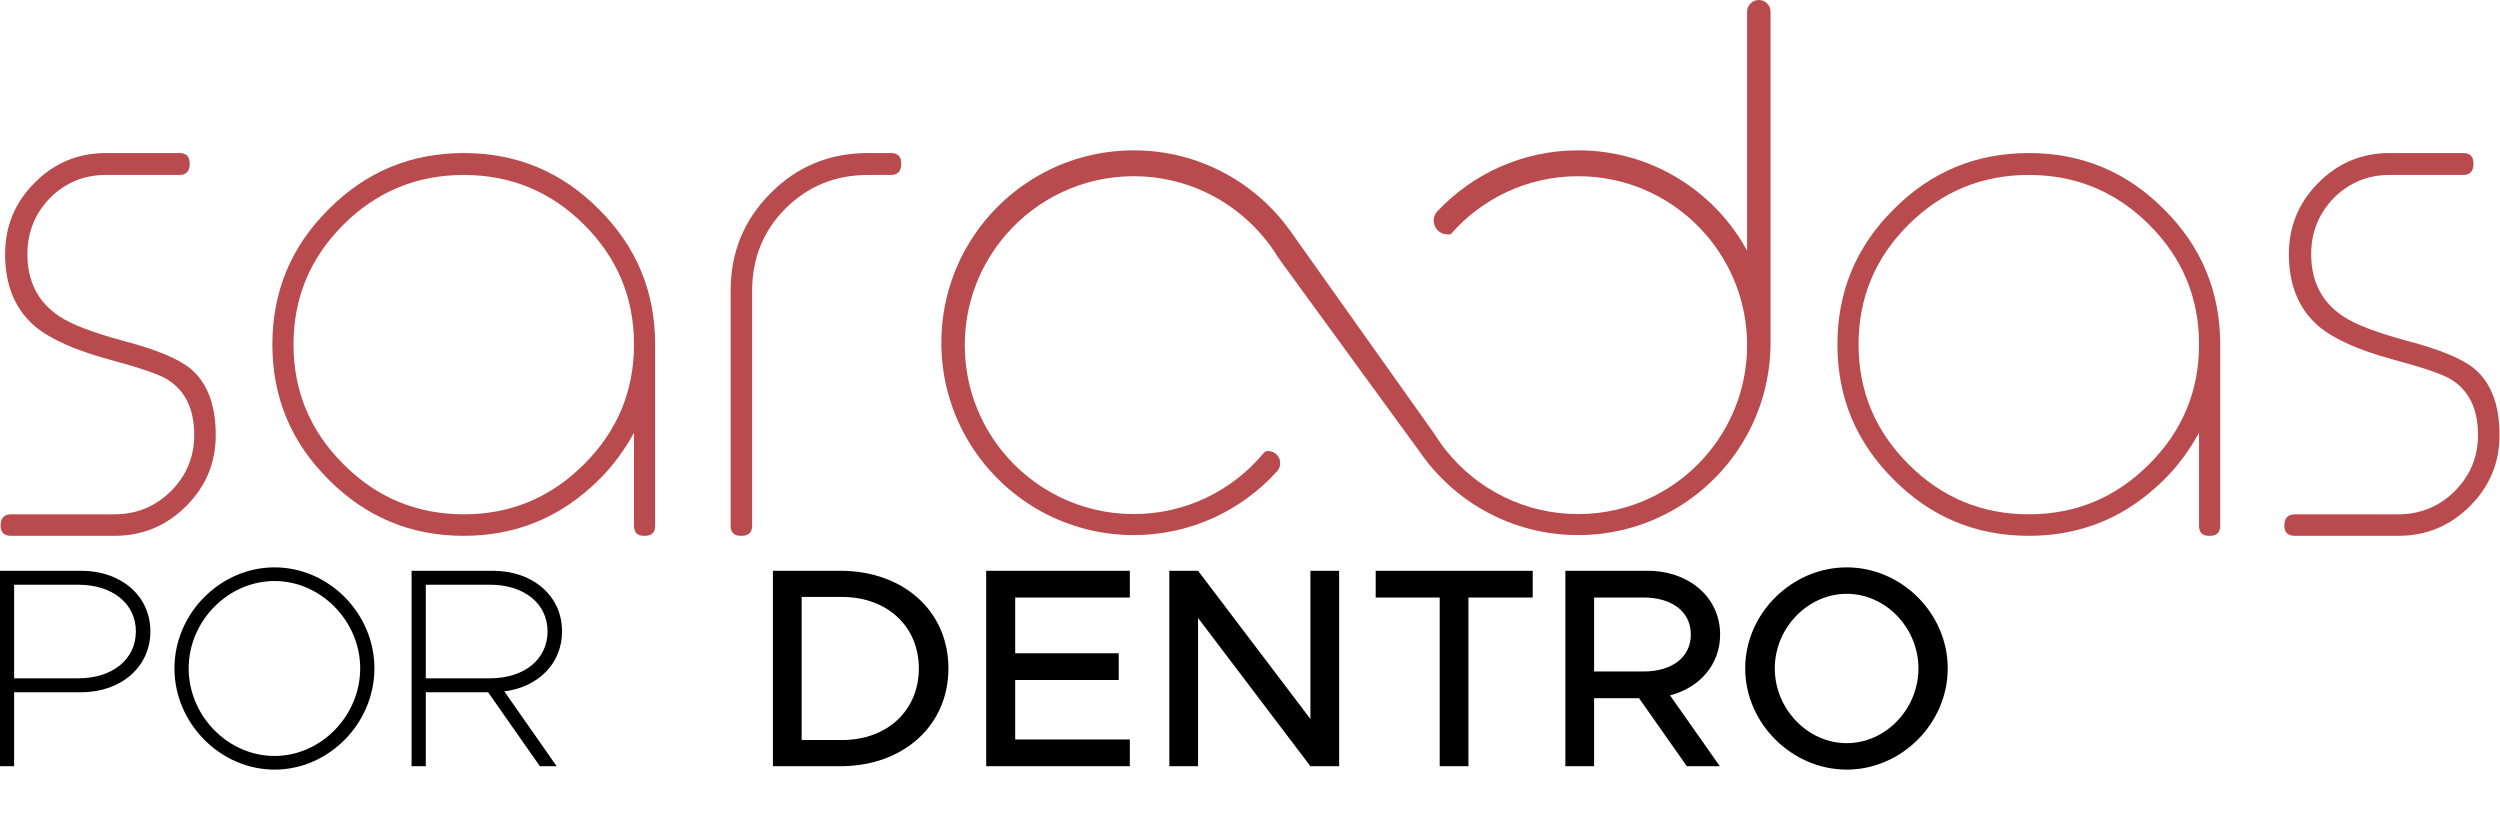
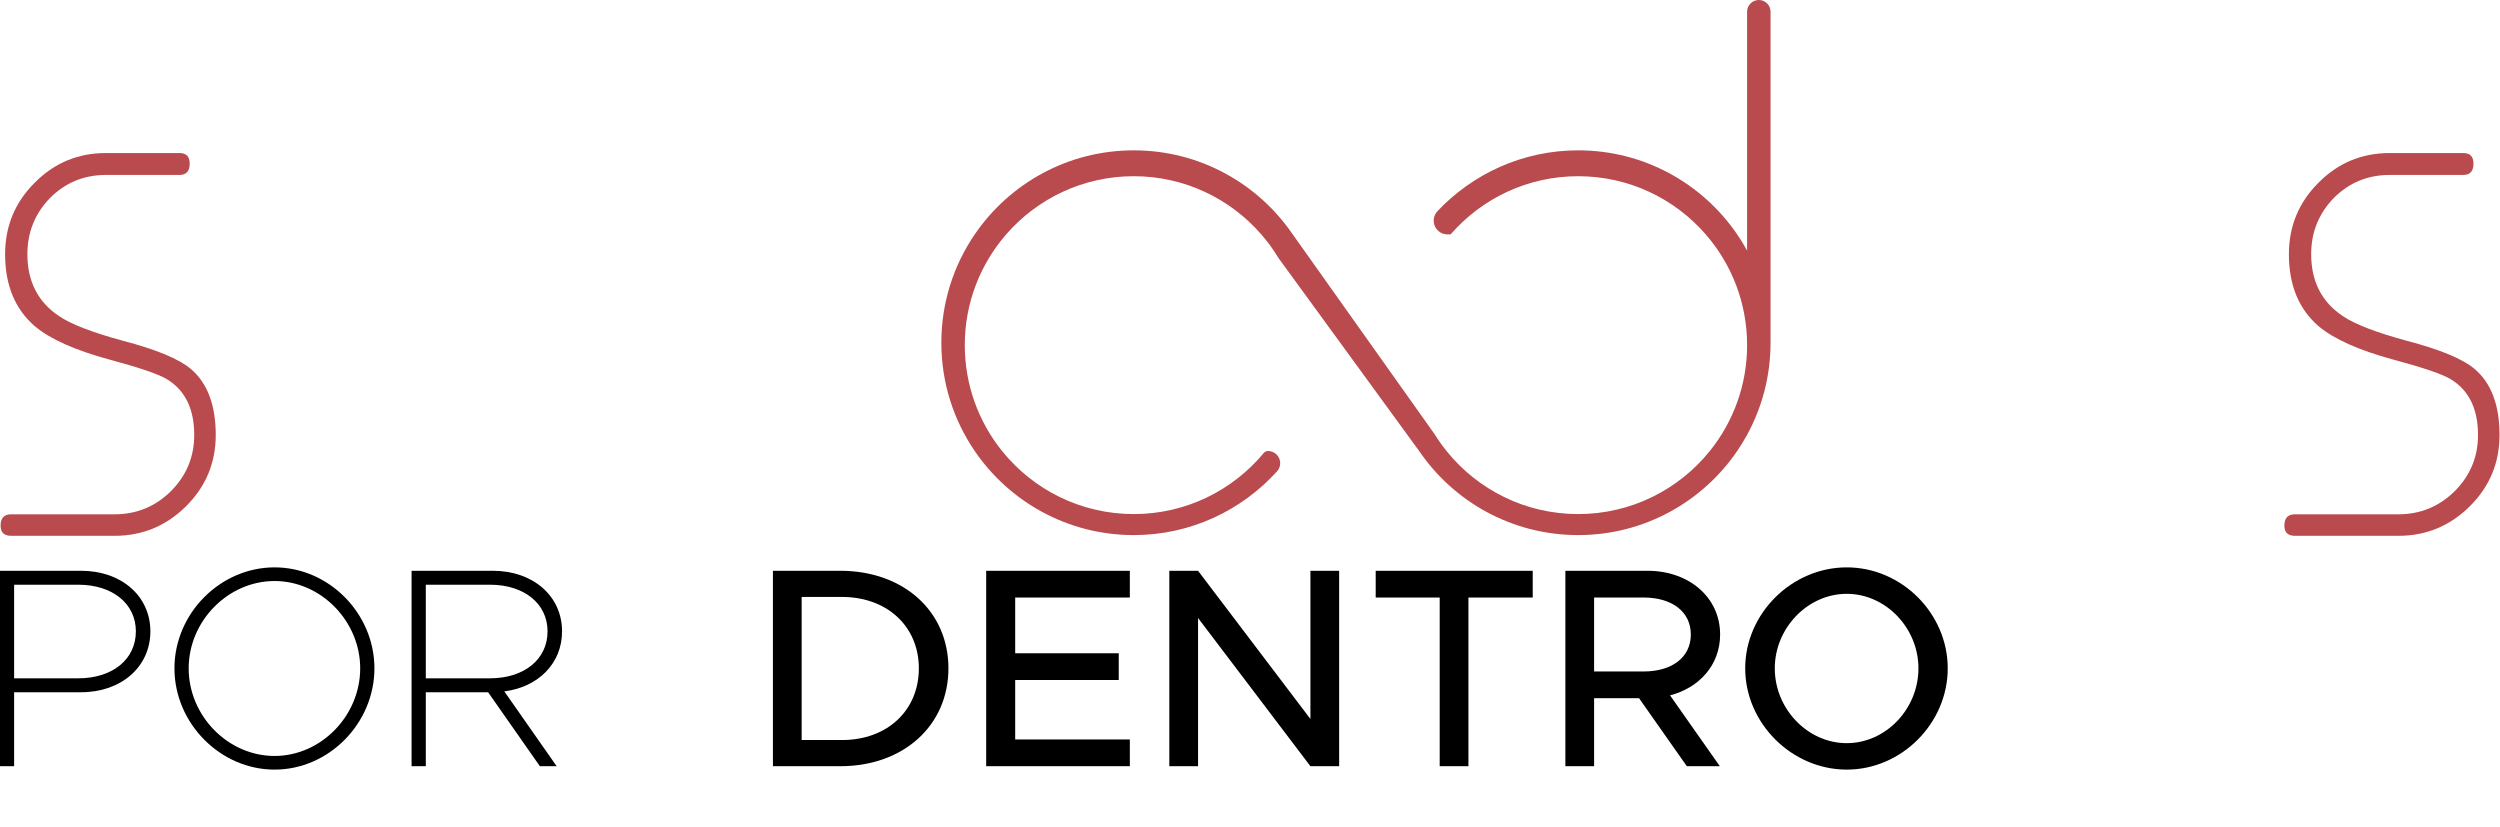
<svg xmlns="http://www.w3.org/2000/svg" width="4098" height="1356" viewBox="0 0 4098 1356" fill="none">
  <g clip-path="url(#clip0_42_330)">
    <path d="M18.266 878.312C6.724 878.312 0.953 872.744 0.953 861.608C0.953 849.219 6.724 843.042 18.266 843.042H187.811C223.706 843.042 254.44 830.451 280.012 805.285C305.584 779.713 318.379 748.978 318.379 713.1C318.379 670.603 303.74 640.293 274.444 622.133C261.65 613.891 229.9 602.959 179.146 589.335C123.043 574.069 82.425 555.927 57.259 534.891C24.663 506.831 8.366 467.448 8.366 416.71C8.366 370.914 24.46 331.938 56.633 299.748C88.805 267.17 127.798 250.873 173.577 250.873H294.245C305.381 250.873 310.949 256.643 310.949 268.202C310.949 280.574 305.381 286.768 294.245 286.768H173.577C137.699 286.768 107.168 299.342 82.002 324.508C57.259 350.081 44.888 380.814 44.888 416.71C44.888 461.254 62.201 495.086 96.861 518.187C116.239 531.387 150.899 544.791 200.808 558.398C256.082 572.834 293.416 588.302 312.811 604.803C340.042 627.905 353.648 664.003 353.648 713.1C353.648 758.473 337.554 797.245 305.381 829.418C272.786 862.013 233.607 878.312 187.811 878.312H18.266Z" fill="#B94A4D" />
-     <path d="M1055.34 878.312C1044.61 878.312 1039.26 872.744 1039.26 861.608V709.377C1019.46 745.272 995.527 775.38 967.467 799.717C908.894 852.114 839.793 878.312 760.183 878.312C673.549 878.312 599.71 847.578 538.665 786.11C477.197 725.065 446.463 651.209 446.463 564.592C446.463 477.959 477.197 404.118 538.665 343.074C599.71 281.606 673.549 250.873 760.183 250.873C846.816 250.873 920.656 281.606 981.701 343.074C1043.17 404.118 1073.9 477.959 1073.9 564.592V861.608C1073.9 872.744 1068.33 878.312 1057.2 878.312H1055.34ZM760.183 286.768C683.449 286.768 617.869 313.779 563.408 367.817C508.557 422.279 481.123 487.859 481.123 564.592C481.123 641.326 508.557 706.905 563.408 761.367C617.869 815.811 683.449 843.042 760.183 843.042C836.916 843.042 902.496 815.811 956.958 761.367C1011.83 706.905 1039.26 641.326 1039.26 564.592C1039.26 487.859 1011.83 422.279 956.958 367.817C902.496 313.779 836.916 286.768 760.183 286.768Z" fill="#B94A4D" />
-     <path d="M1214.02 878.312C1203.11 878.312 1197.64 872.744 1197.64 861.608V476.723C1197.64 413.613 1219.56 360.184 1263.39 316.452C1306.8 272.738 1359.93 250.873 1422.76 250.873H1460.59C1471.76 250.873 1477.33 256.643 1477.33 268.202C1477.33 280.574 1471.74 286.768 1460.57 286.768H1422.75C1369.81 286.768 1324.93 304.91 1288.12 341.212C1251.32 377.92 1232.91 423.091 1232.91 476.723V861.608C1232.91 872.744 1227.24 878.312 1215.92 878.312H1214.02Z" fill="#B94A4D" />
-     <path d="M3620.78 878.312C3610.05 878.312 3604.68 872.744 3604.68 861.608V709.377C3584.88 745.272 3560.97 775.38 3532.91 799.717C3474.33 852.114 3405.23 878.312 3325.62 878.312C3238.99 878.312 3165.15 847.578 3104.11 786.11C3042.64 725.065 3011.9 651.209 3011.9 564.592C3011.9 477.959 3042.64 404.118 3104.11 343.074C3165.15 281.606 3238.99 250.873 3325.62 250.873C3412.26 250.873 3486.1 281.606 3547.14 343.074C3608.61 404.118 3639.34 477.959 3639.34 564.592V861.608C3639.34 872.744 3633.77 878.312 3622.64 878.312H3620.78ZM3325.62 286.768C3248.89 286.768 3183.31 313.779 3128.85 367.817C3073.98 422.279 3046.55 487.859 3046.55 564.592C3046.55 641.326 3073.98 706.905 3128.85 761.367C3183.31 815.811 3248.89 843.042 3325.62 843.042C3402.36 843.042 3467.94 815.811 3522.4 761.367C3577.25 706.905 3604.68 641.326 3604.68 564.592C3604.68 487.859 3577.25 422.279 3522.4 367.817C3467.94 313.779 3402.36 286.768 3325.62 286.768Z" fill="#B94A4D" />
    <path d="M3761.85 878.312C3750.31 878.312 3744.52 872.744 3744.52 861.608C3744.52 849.219 3750.31 843.042 3761.85 843.042H3931.4C3967.29 843.042 3998.03 830.451 4023.6 805.285C4049.17 779.713 4061.96 748.978 4061.96 713.1C4061.96 670.603 4047.31 640.293 4018.03 622.133C4005.23 613.891 3973.47 602.959 3922.73 589.335C3866.63 574.069 3825.99 555.927 3800.83 534.891C3768.25 506.831 3751.95 467.448 3751.95 416.71C3751.95 370.914 3768.05 331.938 3800.22 299.748C3832.39 267.17 3871.38 250.873 3917.16 250.873H4037.83C4048.97 250.873 4054.53 256.643 4054.53 268.202C4054.53 280.574 4048.97 286.768 4037.83 286.768H3917.16C3881.28 286.768 3850.75 299.342 3825.59 324.508C3800.83 350.081 3788.46 380.814 3788.46 416.71C3788.46 461.254 3805.79 495.086 3840.43 518.187C3859.82 531.387 3894.48 544.791 3944.39 558.398C3999.67 572.834 4037 588.302 4056.4 604.803C4083.61 627.905 4097.23 664.003 4097.23 713.1C4097.23 758.473 4081.14 797.245 4048.97 829.418C4016.37 862.013 3977.19 878.312 3931.4 878.312H3761.85Z" fill="#B94A4D" />
    <path d="M2883.06 0C2893.67 0 2902.27 8.6 2902.27 19.21C2902.27 117.735 2902.27 561.778 2902.27 561.778C2902.27 616.473 2888.34 667.904 2863.84 712.743C2858.86 721.884 2853.42 730.753 2847.59 739.31C2790.81 822.497 2695.26 877.115 2586.93 877.115C2478.61 877.115 2383.23 822.601 2326.45 739.544L2326.29 739.31H2326.28L2171.89 527.486L2095.65 422.881C2087.39 409.174 2077.96 396.248 2067.51 384.233C2067.47 384.168 2067.42 384.116 2067.35 384.051H2067.34C2016.58 325.714 1941.8 288.847 1858.4 288.847C1775.01 288.847 1700.05 325.792 1649.3 384.233C1607.06 432.829 1581.49 496.302 1581.49 565.757C1581.49 631.467 1604.38 691.832 1642.62 739.31C1693.38 802.341 1771.18 842.667 1858.4 842.667C1944.07 842.667 2020.66 803.761 2071.45 742.647C2073.18 740.541 2075.77 739.322 2078.5 739.322C2078.51 739.31 2078.52 739.31 2078.53 739.31C2086.3 739.307 2093.36 743.817 2096.63 750.867C2099.89 757.916 2098.77 766.221 2093.74 772.144C2035.75 836.486 1951.82 877.115 1858.4 877.115C1750.09 877.115 1654.52 822.497 1597.75 739.31C1563.25 688.737 1543.06 627.618 1543.06 561.778C1543.06 495.938 1563.25 434.806 1597.76 384.233C1654.52 301.045 1750.08 246.441 1858.4 246.441C1966.73 246.441 2062.27 301.045 2119.04 384.233H2119.07L2274.25 602.78L2351.52 711.611C2357.5 721.26 2364.07 730.506 2371.15 739.31L2371.35 739.544C2422.1 802.445 2499.82 842.667 2586.93 842.667C2674.05 842.667 2751.95 802.341 2802.71 739.31C2840.95 691.832 2863.84 631.467 2863.84 565.757C2863.84 496.302 2838.27 432.829 2796.04 384.233C2745.28 325.792 2670.42 288.847 2586.93 288.847C2503.44 288.847 2428.59 325.792 2377.82 384.233H2372.74C2363.86 384.237 2355.8 379.039 2352.13 370.948C2348.47 362.855 2349.89 353.369 2355.76 346.7C2413.64 285.126 2495.77 246.441 2586.93 246.441C2695.24 246.441 2790.81 301.045 2847.57 384.233C2853.42 392.789 2858.86 401.658 2863.84 410.8C2863.84 410.8 2863.84 100.344 2863.84 19.21C2863.84 14.115 2865.87 9.229 2869.47 5.627C2873.07 2.023 2877.95 0 2883.05 0H2883.06Z" fill="#B94A4D" />
    <path d="M-0.163 1255.96V935.622H133.193C198.472 935.622 246.499 976.654 246.499 1034.94C246.499 1093.22 198.472 1134.72 133.193 1134.72H23.151V1255.96H-0.163ZM23.151 1111.88H128.53C184.017 1111.88 222.718 1081.1 222.718 1034.94C222.718 989.244 184.017 958.469 128.53 958.469H23.151V1111.88ZM450.088 1261.55C361.028 1261.55 285.957 1185.55 285.957 1095.56C285.957 1005.56 361.028 930.026 450.088 930.026C539.147 930.026 613.752 1005.56 613.752 1095.56C613.752 1185.55 539.147 1261.55 450.088 1261.55ZM450.088 1239.17C526.091 1239.17 590.438 1173.42 590.438 1095.56C590.438 1018.15 526.091 952.408 450.088 952.408C373.618 952.408 309.271 1018.15 309.271 1095.56C309.271 1173.42 373.618 1239.17 450.088 1239.17ZM921.328 1034.94C921.328 1087.63 882.161 1126.33 826.674 1133.32L912.469 1255.96H884.958L800.096 1134.72H697.981V1255.96H674.667V935.622H808.022C873.301 935.622 921.328 976.654 921.328 1034.94ZM697.981 958.469V1111.88H803.36C858.847 1111.88 897.548 1081.1 897.548 1034.94C897.548 989.244 858.847 958.469 803.36 958.469H697.981Z" fill="black" />
    <path d="M1266.98 1255.96V935.622H1377.48C1481 935.622 1554.67 1001.83 1554.67 1095.56C1554.67 1189.28 1481 1255.96 1377.48 1255.96H1266.98ZM1314.07 1213.06H1380.28C1454.42 1213.06 1506.18 1164.56 1506.18 1095.56C1506.18 1027.01 1454.42 978.519 1380.28 978.519H1314.07V1213.06ZM1852.03 979.452H1664.11V1070.84H1833.84V1114.67H1664.11V1212.13H1852.03V1255.96H1616.55V935.622H1852.03V979.452ZM1916.76 1255.96V935.622H1963.86L2148.04 1178.55V935.622H2195.13V1255.96H2148.04L1963.86 1013.02V1255.96H1916.76ZM2359.95 1255.96V979.452H2255.04V935.622H2512.43V979.452H2407.05V1255.96H2359.95ZM2819.62 1040.07C2819.62 1089.49 2786.04 1127.26 2737.55 1139.85L2819.15 1255.96H2765.06L2686.73 1144.51H2613.05V1255.96H2565.96V935.622H2700.71C2768.33 935.622 2819.62 978.986 2819.62 1040.07ZM2613.05 979.452V1100.68H2694.19C2740.35 1100.68 2771.59 1077.84 2771.59 1040.07C2771.59 1002.3 2740.35 979.452 2694.19 979.452H2613.05ZM3027.19 1261.55C2937.2 1261.55 2860.73 1185.55 2860.73 1095.56C2860.73 1005.56 2937.2 930.026 3027.19 930.026C3117.19 930.026 3192.72 1005.56 3192.72 1095.56C3192.72 1185.55 3117.19 1261.55 3027.19 1261.55ZM3027.19 1218.19C3091.07 1218.19 3144.7 1162.23 3144.7 1095.56C3144.7 1029.34 3091.07 973.39 3027.19 973.39C2963.31 973.39 2909.23 1029.34 2909.23 1095.56C2909.23 1162.23 2963.31 1218.19 3027.19 1218.19Z" fill="black" />
  </g>
  <defs>
    <clipPath id="clip0_42_330">
      <rect width="4098" height="1355.33" fill="white" />
    </clipPath>
  </defs>
</svg>